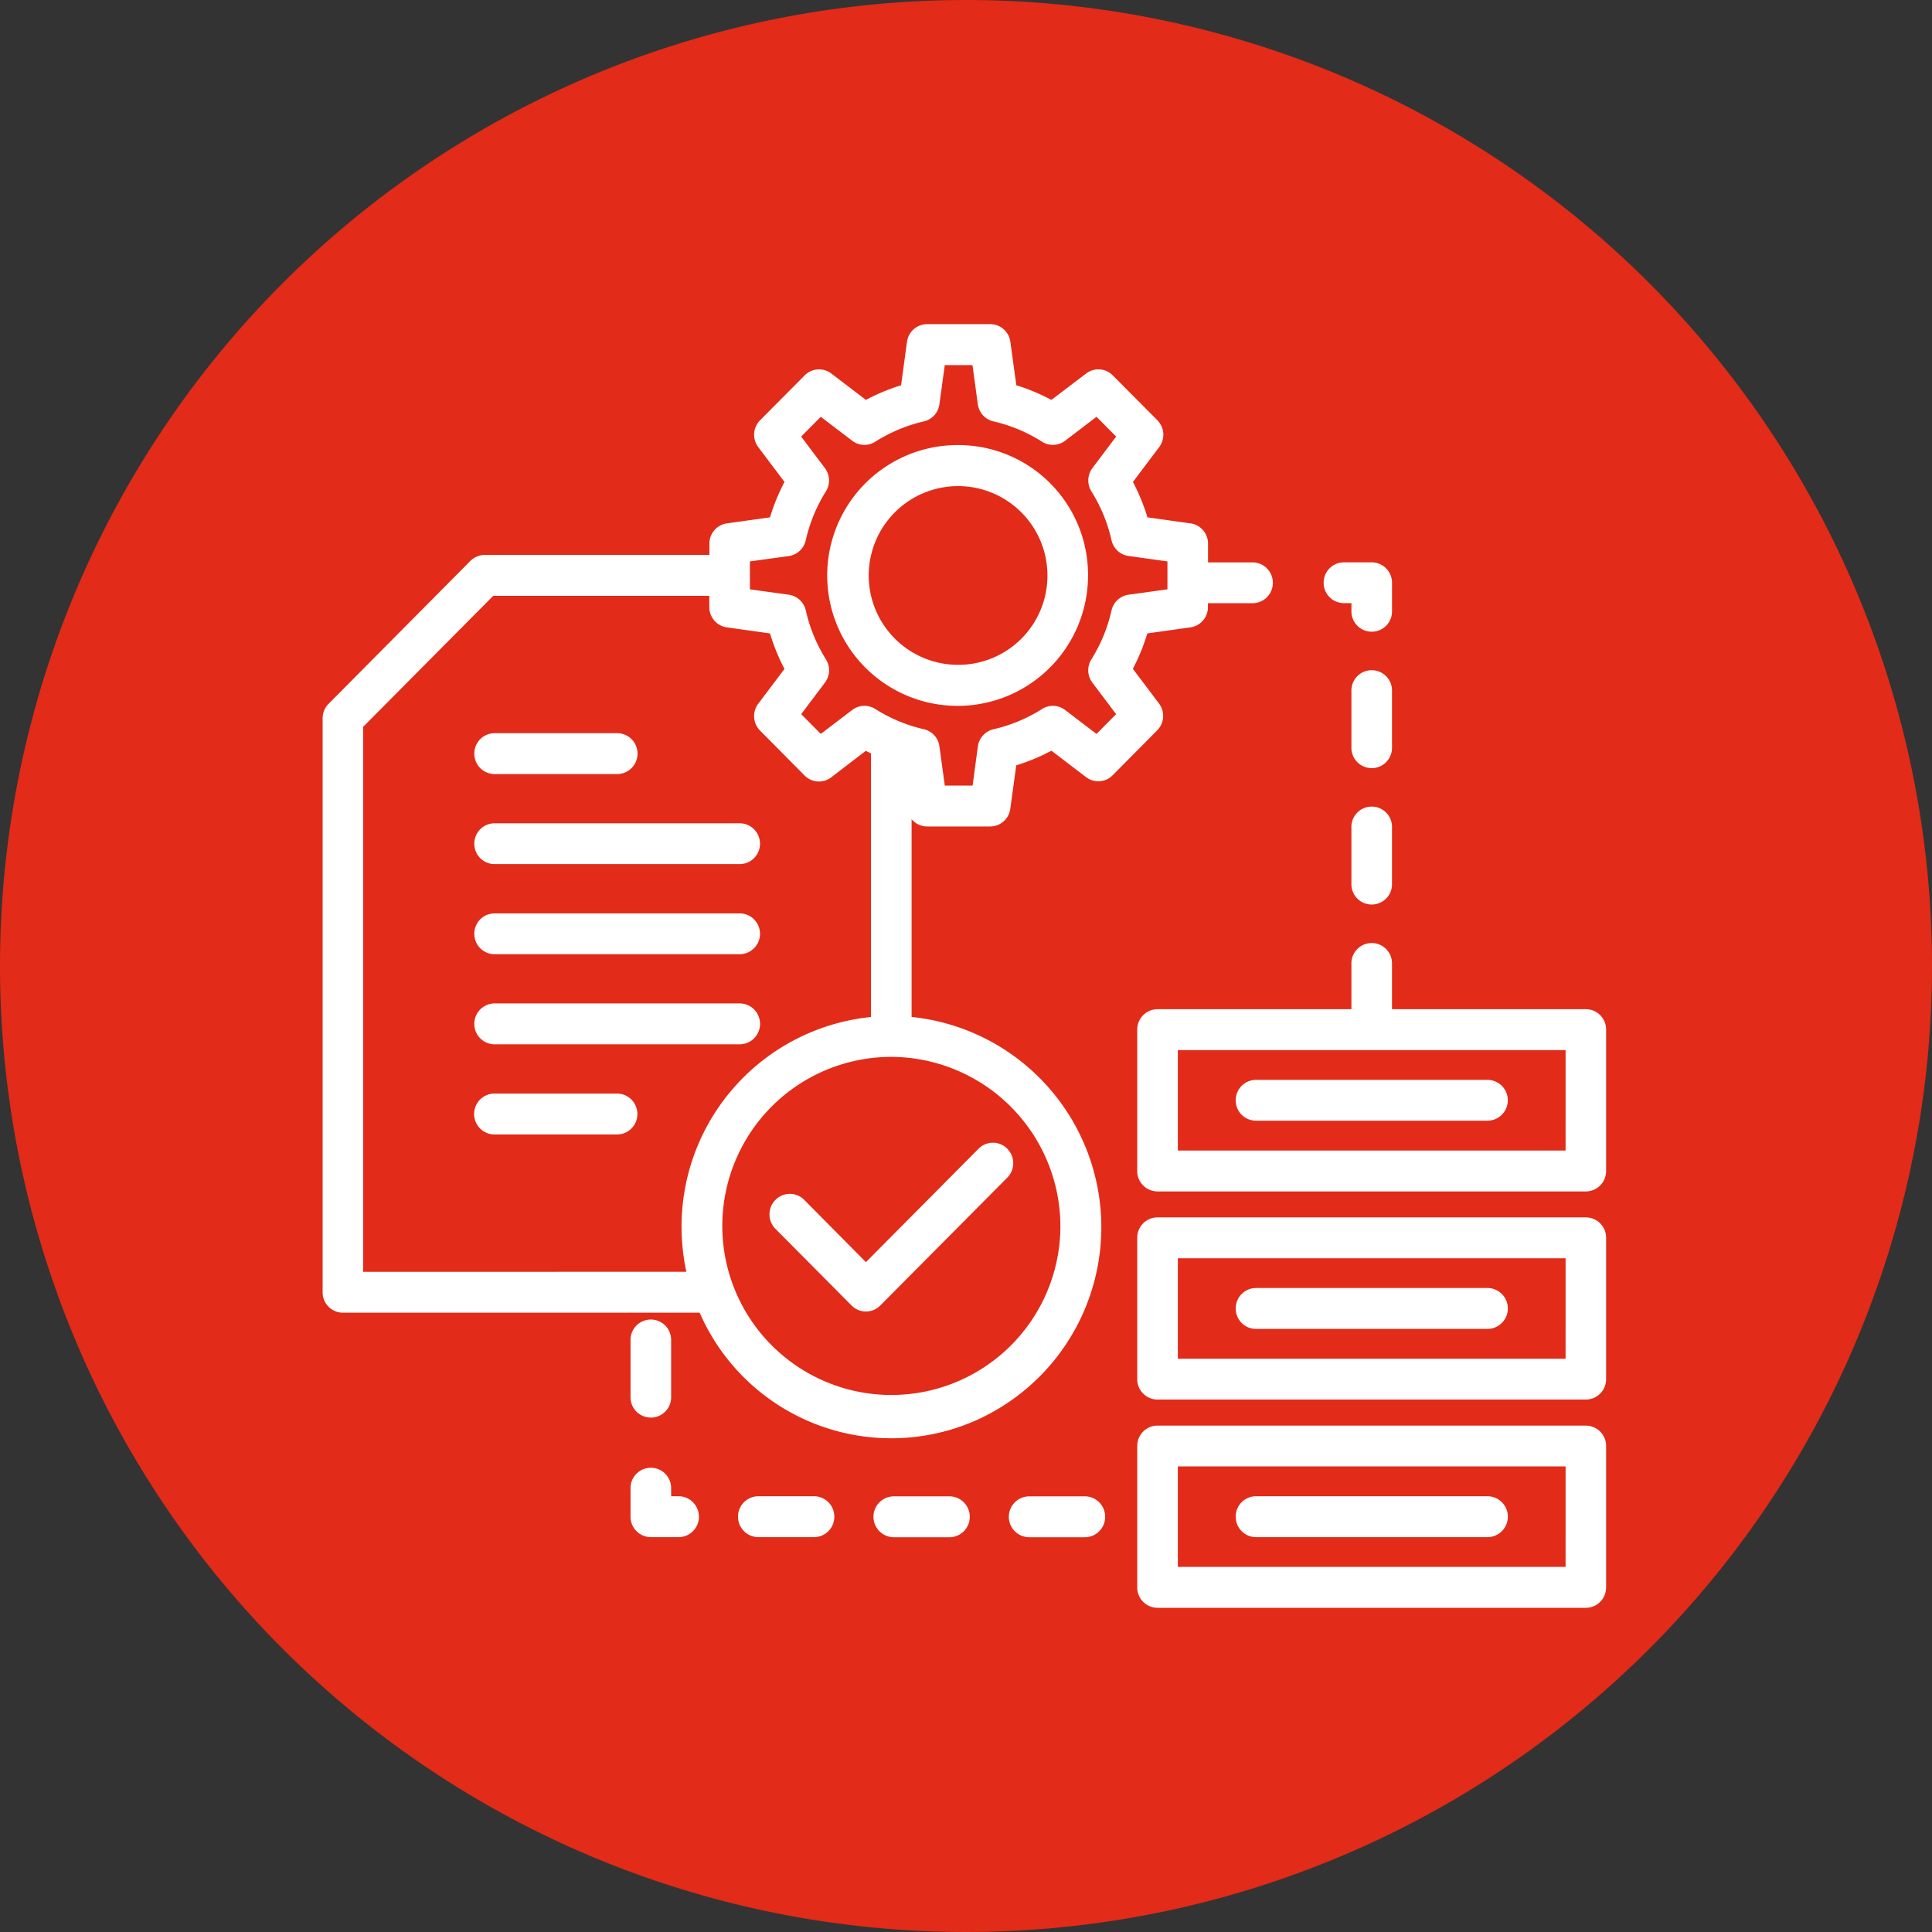
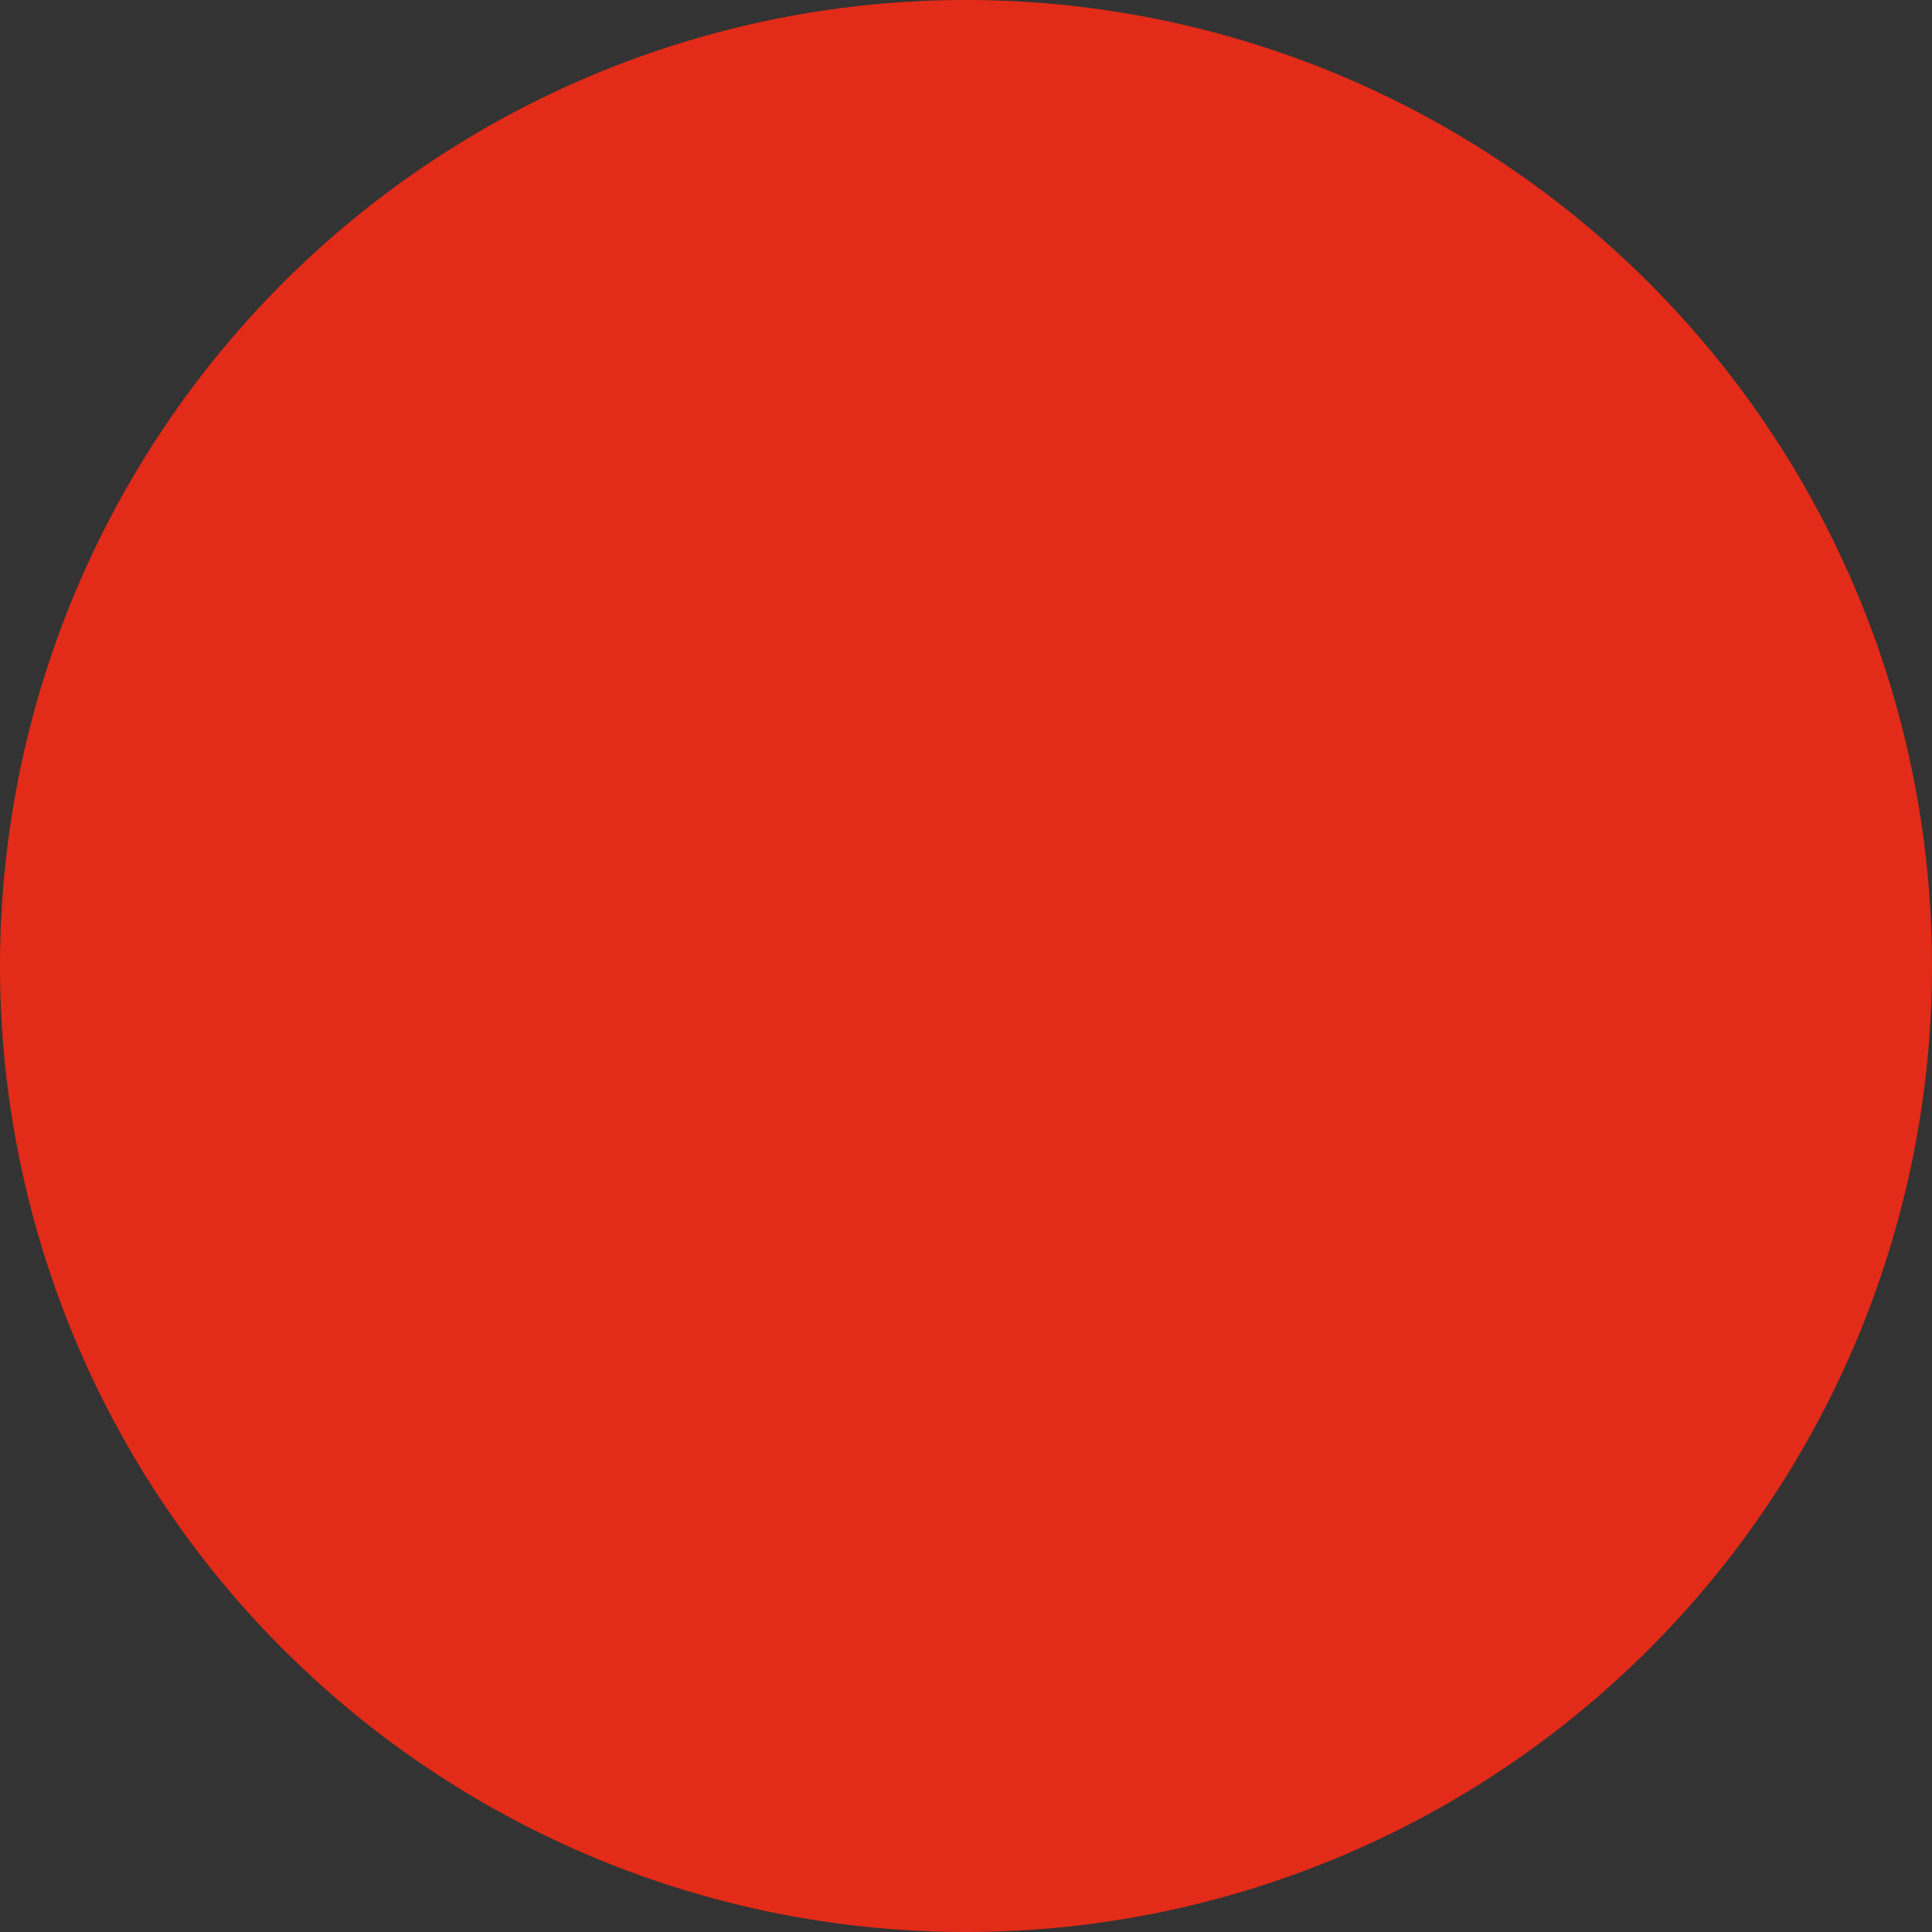
<svg xmlns="http://www.w3.org/2000/svg" id="Group_27" data-name="Group 27" width="80" height="80" viewBox="0 0 80 80">
  <rect x="0" y="0" width="80" height="80" fill="#333333" stroke="none" />
  <defs>
    <clipPath id="clip-path">
      <rect id="Rectangle_29" data-name="Rectangle 29" width="80" height="80" fill="none" />
    </clipPath>
  </defs>
  <g id="Group_26" data-name="Group 26" transform="translate(0 0)" clip-path="url(#clip-path)">
    <path id="Path_52" data-name="Path 52" d="M80,40A40,40,0,1,1,40,0,40,40,0,0,1,80,40" transform="translate(0 0)" fill="#e22b18" />
-     <path id="Path_53" data-name="Path 53" d="M30.613,9.3a5.4,5.4,0,1,0,5.356,5.4,5.375,5.375,0,0,0-5.356-5.4m0,9.1a3.7,3.7,0,1,1,3.675-3.7,3.69,3.69,0,0,1-3.675,3.7m8.3,1.609-1.088-1.444a8.312,8.312,0,0,0,.6-1.466l1.784-.25a.843.843,0,0,0,.725-.837v-.163h1.834a.845.845,0,0,0,.019-1.691H40.938V13.38a.843.843,0,0,0-.725-.837l-1.784-.25a8.311,8.311,0,0,0-.6-1.466l1.088-1.444a.851.851,0,0,0-.075-1.109L36.991,6.412a.835.835,0,0,0-1.1-.075L34.453,7.43A8.234,8.234,0,0,0,33,6.824l-.247-1.8a.842.842,0,0,0-.831-.731H29.306a.845.845,0,0,0-.834.731l-.244,1.8a8.234,8.234,0,0,0-1.456.606L25.338,6.337a.839.839,0,0,0-1.1.075L22.388,8.274a.851.851,0,0,0-.075,1.109L23.4,10.827a8.312,8.312,0,0,0-.6,1.466l-1.784.25a.843.843,0,0,0-.725.837v.469H10.994a.852.852,0,0,0-.6.247L4.519,20.018a.843.843,0,0,0-.244.6V44.38a.842.842,0,0,0,.838.847H19.888A8.655,8.655,0,0,0,31.341,49.68a8.755,8.755,0,0,0-2.678-16.7V24.793a.844.844,0,0,0,.644.3h2.612a.842.842,0,0,0,.831-.731l.247-1.8a8.234,8.234,0,0,0,1.456-.606l1.434,1.094a.835.835,0,0,0,1.1-.075l1.847-1.863A.851.851,0,0,0,38.913,20.009ZM5.953,43.534V20.968l5.387-5.425h8.947v.469a.843.843,0,0,0,.725.837L22.8,17.1a8.246,8.246,0,0,0,.6,1.469l-1.088,1.444a.851.851,0,0,0,.075,1.109l1.847,1.863a.835.835,0,0,0,1.1.075l1.434-1.1c.069.038.141.072.212.109V32.983a8.722,8.722,0,0,0-7.8,9.541,8.371,8.371,0,0,0,.156,1.009Zm28.872-1.847a7,7,0,1,1-7-7.053,7.029,7.029,0,0,1,7,7.053m2.116-25.537a6.5,6.5,0,0,1-.834,2.025.853.853,0,0,0,.041.962l.984,1.306-.812.819-1.3-.991a.832.832,0,0,0-.956-.041,6.451,6.451,0,0,1-2.009.837.842.842,0,0,0-.647.712L31.188,23.4h-1.15l-.222-1.622a.842.842,0,0,0-.647-.712,6.451,6.451,0,0,1-2.009-.837.832.832,0,0,0-.956.041l-1.3.991-.812-.819.984-1.306a.853.853,0,0,0,.041-.962,6.5,6.5,0,0,1-.834-2.025.849.849,0,0,0-.706-.653l-1.609-.222V14.118l1.613-.222a.846.846,0,0,0,.7-.653,6.5,6.5,0,0,1,.834-2.025.853.853,0,0,0-.041-.963l-.984-1.306.813-.819,1.3.991a.838.838,0,0,0,.956.041,6.458,6.458,0,0,1,2.009-.841.839.839,0,0,0,.647-.709l.222-1.622h1.147l.222,1.622a.842.842,0,0,0,.65.709,6.427,6.427,0,0,1,2.009.841.838.838,0,0,0,.956-.041l1.3-.991.812.819-.984,1.306a.859.859,0,0,0-.041.963,6.5,6.5,0,0,1,.834,2.025.842.842,0,0,0,.706.65l1.609.225v1.156l-1.609.222A.849.849,0,0,0,36.941,16.149ZM10.556,22.077a.842.842,0,0,1,.837-.847h5.075a.847.847,0,0,1,0,1.694H11.394A.844.844,0,0,1,10.556,22.077Zm0,3.731a.842.842,0,0,1,.837-.847H21.541a.845.845,0,0,1,0,1.691H11.394A.841.841,0,0,1,10.556,25.809Zm0,3.728a.841.841,0,0,1,.837-.844H21.541a.845.845,0,0,1,0,1.691H11.394A.842.842,0,0,1,10.556,29.537Zm0,3.731a.844.844,0,0,1,.837-.847H21.541a.847.847,0,0,1,0,1.694H11.394A.842.842,0,0,1,10.556,33.268Zm16.216,9.866,4.659-4.691a.834.834,0,0,1,1.187-.012.851.851,0,0,1,.013,1.2l-.013.012L27.366,44.93a.834.834,0,0,1-1.187,0l-3.153-3.175a.851.851,0,0,1,0-1.2.837.837,0,0,1,1.191,0ZM56.581,32.659H48.556V30.79a.841.841,0,1,0-1.681,0v1.869H38.847a.844.844,0,0,0-.841.847v5.853a.844.844,0,0,0,.841.847H56.581a.844.844,0,0,0,.841-.847V33.505a.844.844,0,0,0-.838-.847Zm-.838,5.853H39.688V34.352H55.744ZM42.084,36.43a.842.842,0,0,1,.841-.844h9.581a.845.845,0,0,1,0,1.691H42.925A.842.842,0,0,1,42.084,36.43Zm6.472-14.622a.841.841,0,1,1-1.681,0V19.493a.841.841,0,1,1,1.681,0ZM45.725,15a.842.842,0,0,1,.841-.844h1.15a.844.844,0,0,1,.841.844v1.159a.841.841,0,1,1-1.681,0v-.313h-.309A.842.842,0,0,1,45.725,15ZM17.309,37a.844.844,0,0,1-.841.847H11.394a.847.847,0,0,1,0-1.694h5.075A.846.846,0,0,1,17.309,37ZM56.581,41.28H38.847a.842.842,0,0,0-.841.847v5.85a.842.842,0,0,0,.841.847H56.581a.842.842,0,0,0,.841-.847v-5.85a.842.842,0,0,0-.841-.847m-.838,5.853H39.688V42.974H55.744ZM42.084,45.052a.844.844,0,0,1,.838-.847h9.584a.847.847,0,0,1,0,1.694H42.925A.842.842,0,0,1,42.084,45.052Zm14.5,4.85H38.847a.842.842,0,0,0-.841.847V56.6a.842.842,0,0,0,.841.847H56.581a.842.842,0,0,0,.841-.847v-5.85a.842.842,0,0,0-.841-.847m-.838,5.85H39.688V51.593H55.744ZM42.084,53.674a.842.842,0,0,1,.838-.847h9.584a.847.847,0,0,1,0,1.694H42.925A.842.842,0,0,1,42.084,53.674ZM48.556,25.14v2.316a.841.841,0,1,1-1.681,0V25.14a.841.841,0,1,1,1.681,0ZM25.463,53.674a.842.842,0,0,1-.841.847h-2.3a.847.847,0,0,1,0-1.694h2.3A.842.842,0,0,1,25.463,53.674Zm-5.606,0a.844.844,0,0,1-.841.847h-1.15a.844.844,0,0,1-.841-.847V52.518a.841.841,0,1,1,1.681,0v.309h.309A.844.844,0,0,1,19.856,53.674ZM17.025,48.7V46.38a.841.841,0,1,1,1.681,0V48.7a.841.841,0,1,1-1.681,0m14.047,4.978a.844.844,0,0,1-.841.847h-2.3a.847.847,0,0,1,0-1.694h2.3A.844.844,0,0,1,31.072,53.674Zm5.606,0a.842.842,0,0,1-.841.847h-2.3a.847.847,0,0,1,0-1.694h2.3A.842.842,0,0,1,36.678,53.674Z" transform="translate(9.084 9.129)" fill="#fff" />
  </g>
</svg>